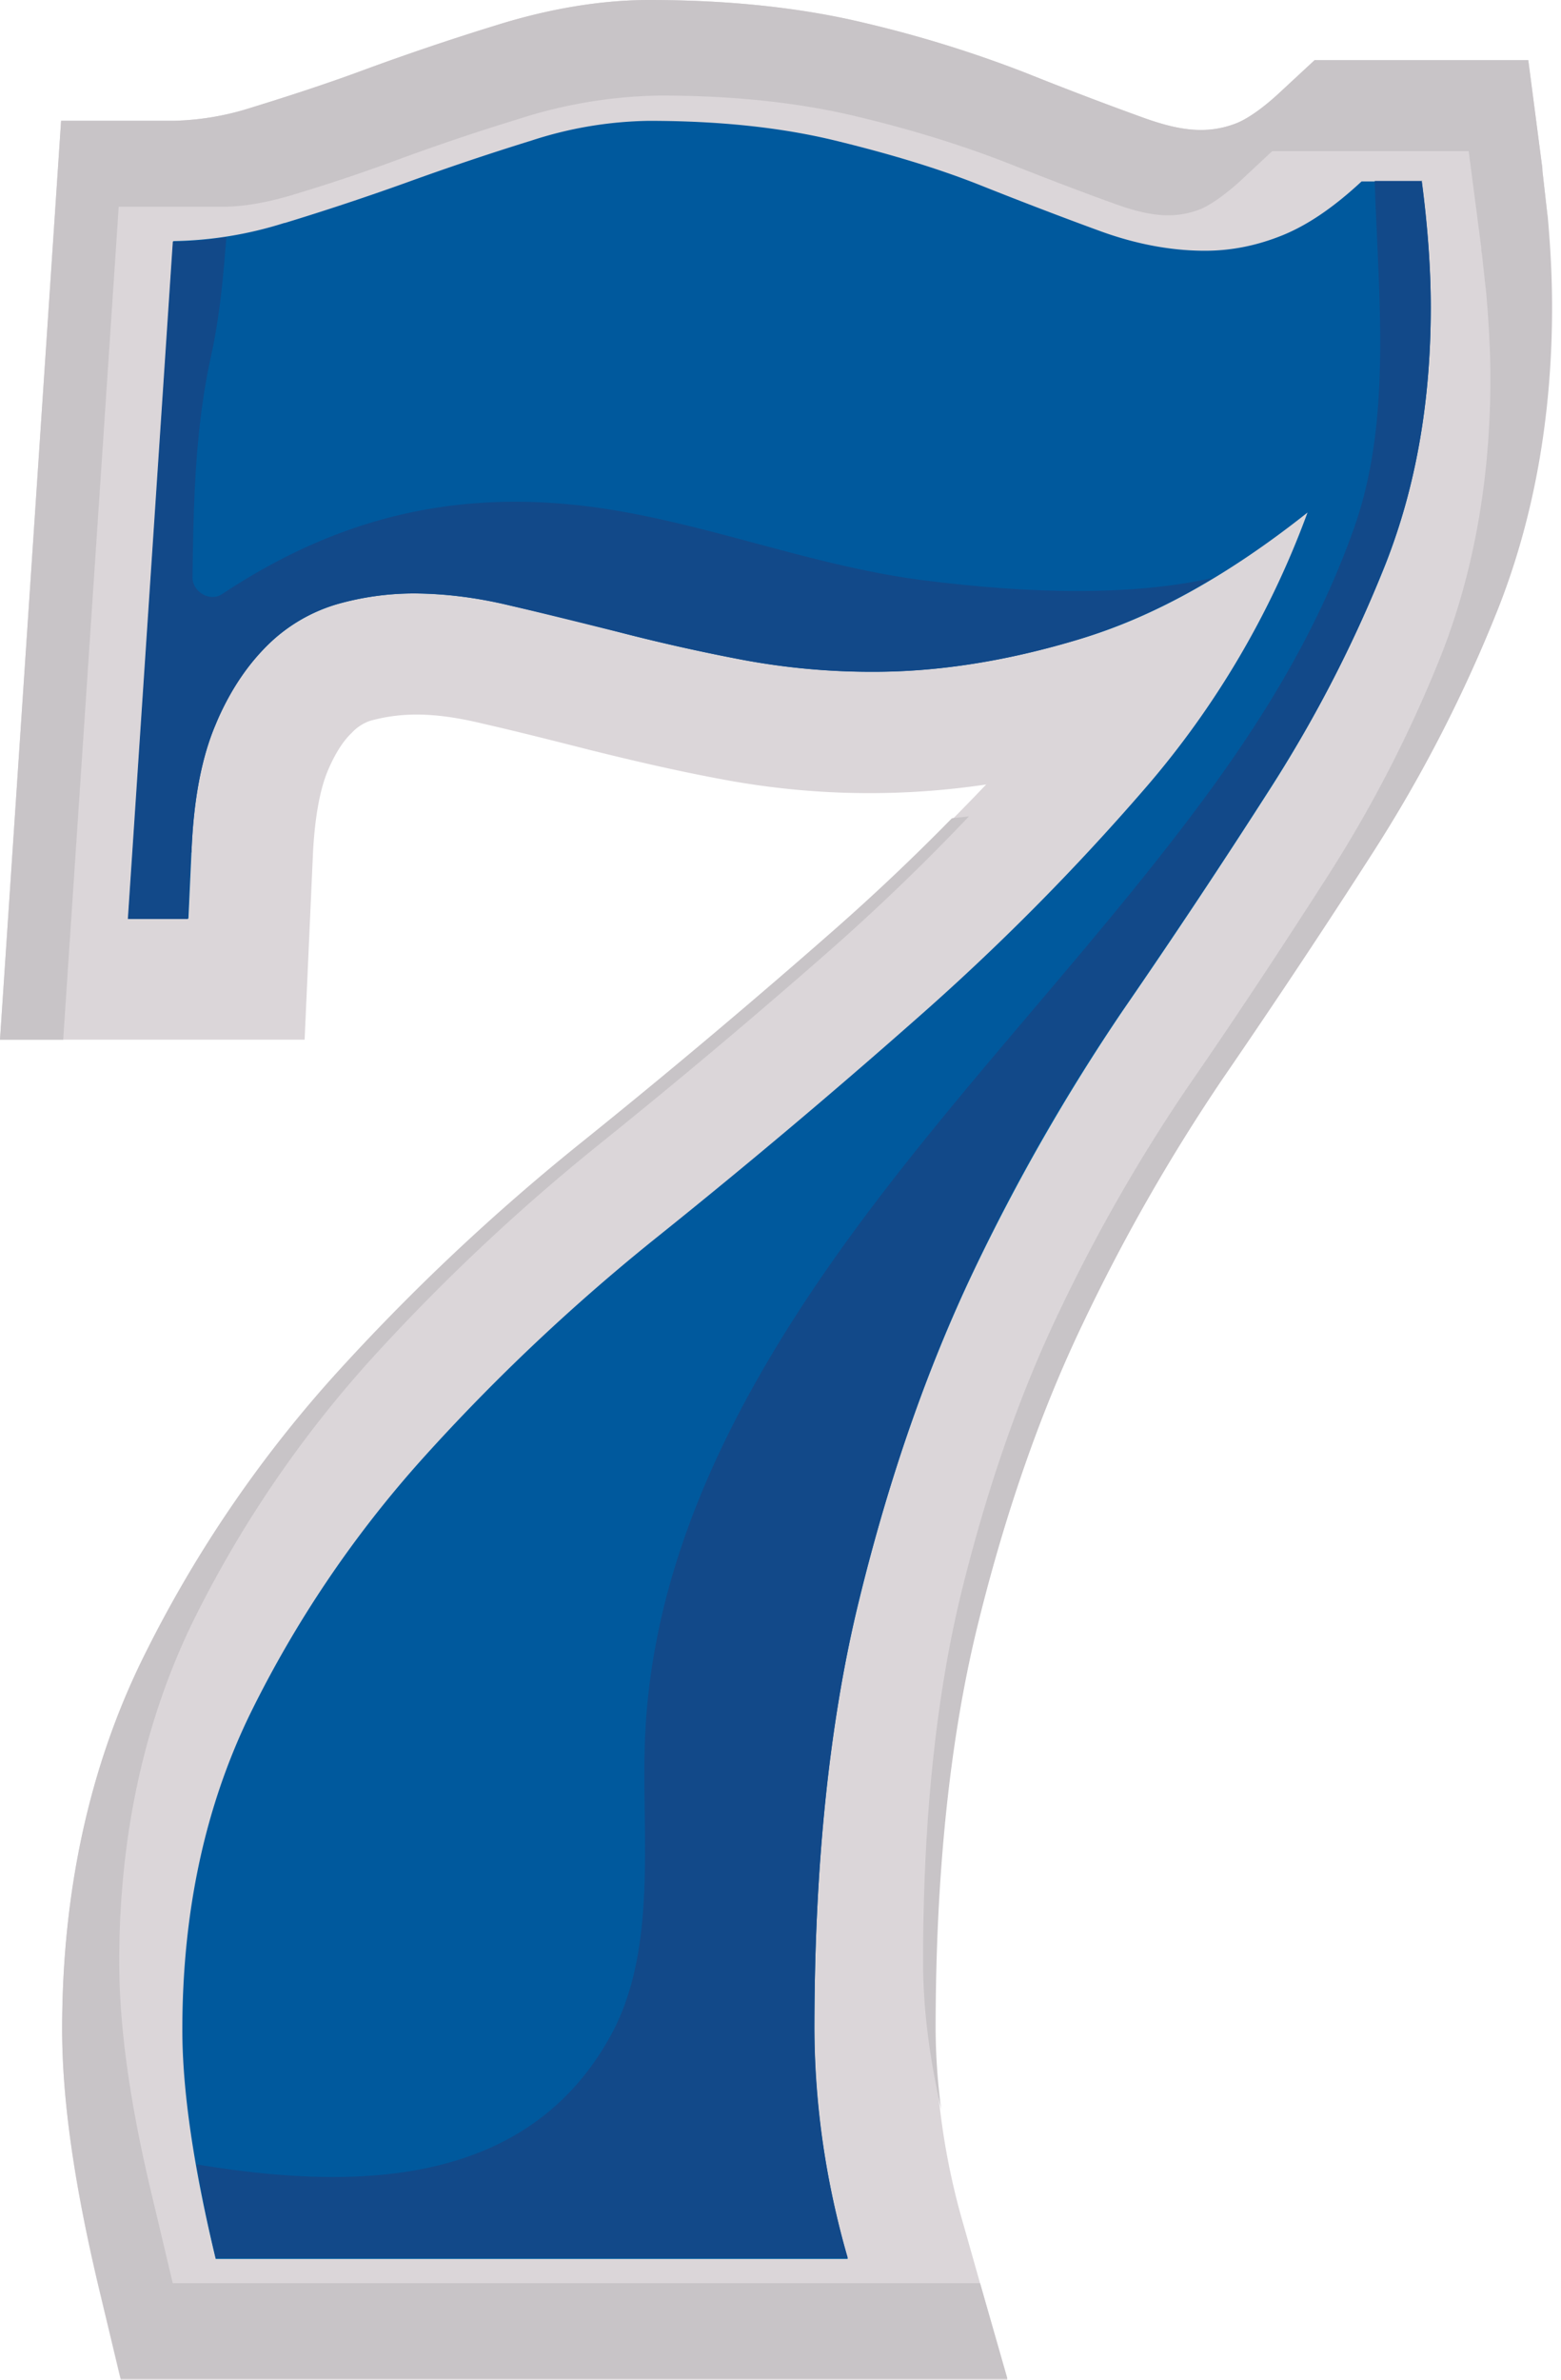
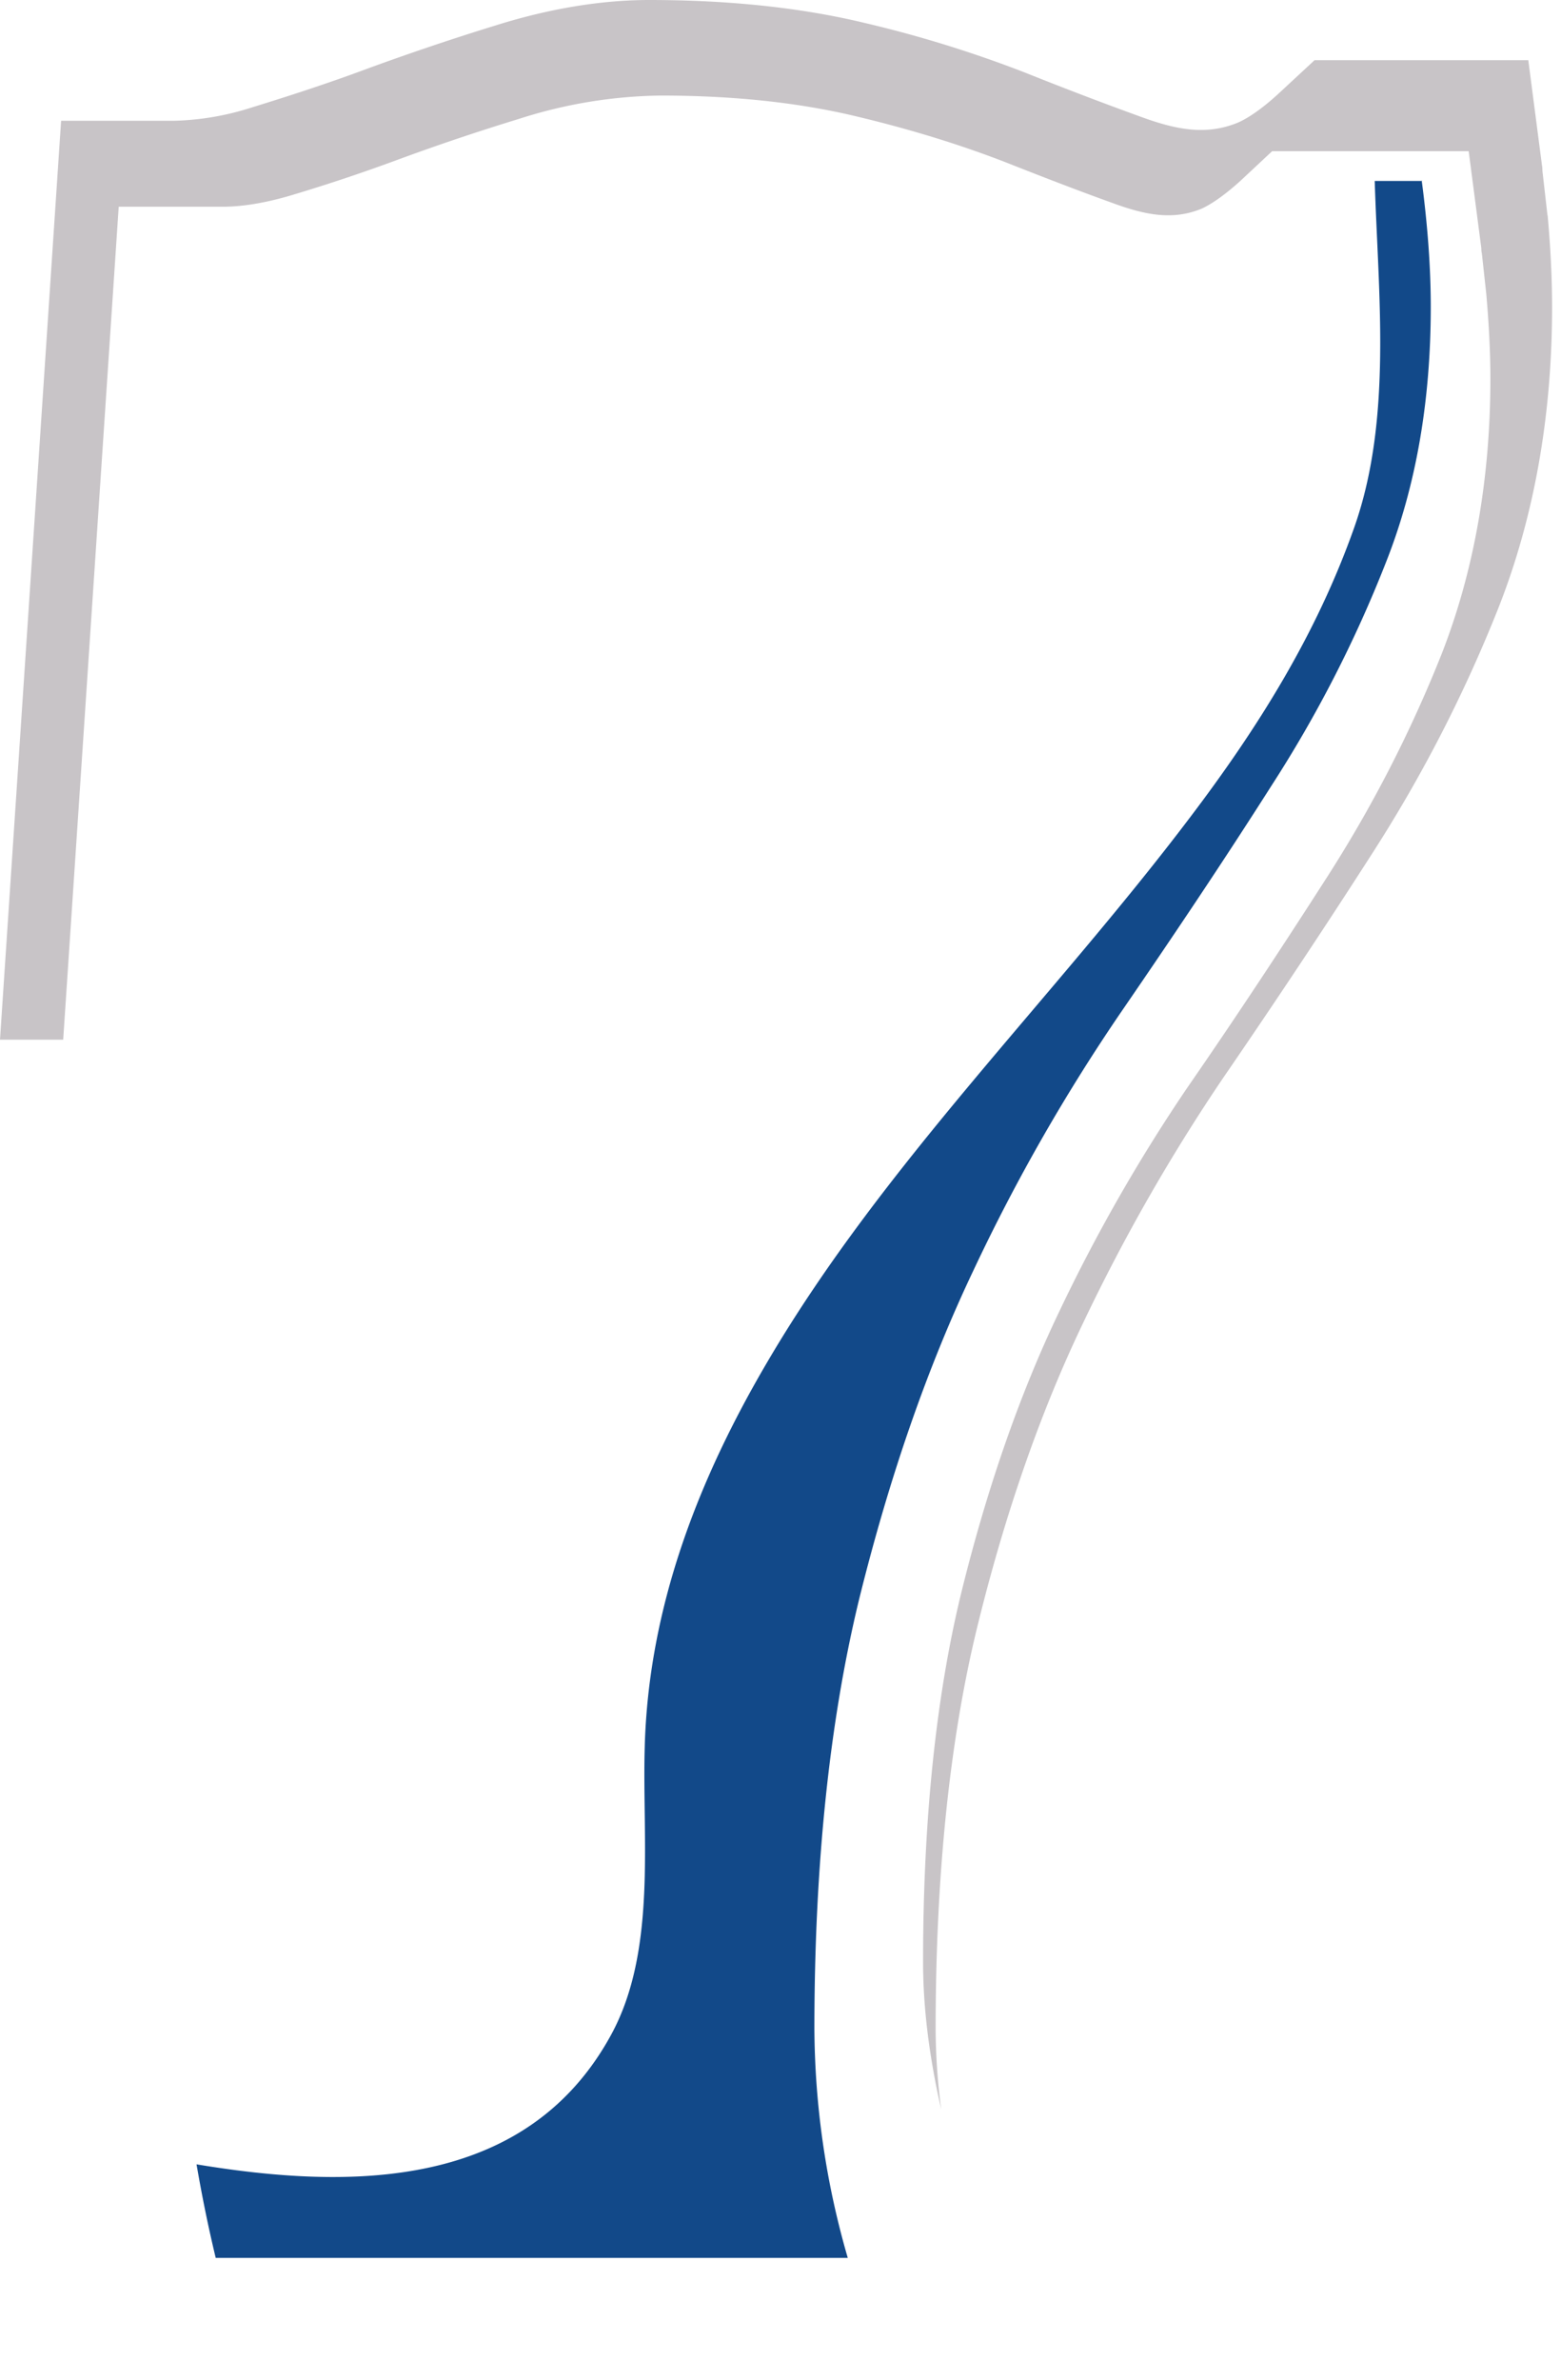
<svg xmlns="http://www.w3.org/2000/svg" width="21" height="32" fill="none">
-   <path d="m20.818 2.895-.068-.598s0-.047-.006-.074L20.56.809h-2.875l-.469.435c-.306.285-.503.38-.57.408-.422.17-.817.095-1.3-.082a49.77 49.77 0 0 1-1.549-.591 16.187 16.187 0 0 0-2.175-.673C10.772.102 9.801 0 8.734 0c-.646 0-1.346.116-2.06.34-.618.19-1.196.387-1.753.591-.51.19-1.033.36-1.543.517a3.696 3.696 0 0 1-1.033.176H.822L0 13.981h4.098l.11-2.453c.026-.619.121-.966.196-1.15.095-.23.211-.414.327-.522a.604.604 0 0 1 .251-.164c.469-.129.931-.102 1.522.041.449.102.932.225 1.441.354.571.142 1.156.278 1.74.387 1.101.21 2.304.265 3.582.075a32.375 32.375 0 0 1-2.025 1.95c-1.088.959-2.23 1.917-3.385 2.848a28.946 28.946 0 0 0-3.371 3.175 16.73 16.73 0 0 0-2.576 3.813C1.196 23.796.836 25.468.836 27.297c0 .951.163 2.08.49 3.46L1.623 32h11.929l-.585-2.066a9.566 9.566 0 0 1-.387-2.637c0-2.074.19-3.888.557-5.397.374-1.53.856-2.91 1.427-4.099a25.115 25.115 0 0 1 1.876-3.283c.714-1.04 1.4-2.073 2.032-3.058a19.128 19.128 0 0 0 1.68-3.276c.475-1.21.72-2.57.72-4.038 0-.387-.02-.802-.062-1.237l.007-.014Z" fill="#DBD6D9" />
-   <path d="m2.324 30.702-.271-1.142c-.306-1.264-.449-2.304-.449-3.181 0-1.686.333-3.215.985-4.56a15.467 15.467 0 0 1 2.373-3.508 27.112 27.112 0 0 1 3.099-2.923 92.866 92.866 0 0 0 3.113-2.617 29.063 29.063 0 0 0 1.862-1.794c-.082.014-.156.014-.231.027a29.33 29.33 0 0 1-1.563 1.482 102.26 102.26 0 0 1-3.385 2.848 28.946 28.946 0 0 0-3.371 3.174 16.728 16.728 0 0 0-2.576 3.813C1.196 23.782.836 25.454.836 27.283c0 .951.163 2.08.49 3.46l.298 1.243h11.929l-.368-1.284H2.325Z" fill="#C8C4C7" />
  <path d="m20.818 2.895-.068-.598s0-.047-.006-.074L20.56.809h-2.875l-.469.435c-.306.285-.503.38-.57.408-.422.17-.817.095-1.3-.082a49.77 49.77 0 0 1-1.549-.591 16.187 16.187 0 0 0-2.175-.673C10.772.102 9.801 0 8.734 0c-.646 0-1.346.116-2.06.34-.618.19-1.196.387-1.753.591-.51.19-1.033.36-1.543.517a3.696 3.696 0 0 1-1.033.176H.822L0 13.981h.85L1.597 2.78h1.4c.272 0 .592-.054.952-.163a23.9 23.9 0 0 0 1.42-.476c.517-.19 1.04-.367 1.618-.544a6.465 6.465 0 0 1 1.896-.312c.986 0 1.876.095 2.658.285.74.177 1.413.388 2.005.619.516.204.992.387 1.427.543.442.163.809.231 1.19.075.06-.027.237-.115.523-.374l.428-.4h2.644l.17 1.304s0 .048.007.068l.06.55c.035.402.055.782.055 1.136 0 1.353-.224 2.603-.659 3.711a17.553 17.553 0 0 1-1.55 3.011c-.584.91-1.21 1.862-1.869 2.814a22.747 22.747 0 0 0-1.726 3.018c-.524 1.094-.965 2.358-1.312 3.765-.34 1.387-.516 3.059-.516 4.969 0 .639.088 1.305.244 1.985a8.41 8.41 0 0 1-.075-1.081c0-2.073.19-3.888.558-5.397.374-1.53.856-2.909 1.427-4.098a25.115 25.115 0 0 1 1.876-3.283c.714-1.04 1.4-2.073 2.032-3.059a19.128 19.128 0 0 0 1.68-3.276c.476-1.21.72-2.57.72-4.037 0-.388-.02-.803-.06-1.238Z" fill="#C8C4C7" />
-   <path d="M3.833 2.998a35.503 35.503 0 0 0 1.638-.544A37.439 37.439 0 0 1 7.15 1.89a5.318 5.318 0 0 1 1.577-.265c.944 0 1.78.088 2.508.265.727.177 1.386.374 1.964.605.578.23 1.115.435 1.597.611.483.177.959.266 1.414.266.353 0 .693-.068 1.033-.204.34-.136.693-.374 1.074-.728h.809c.081.619.122 1.19.122 1.7 0 1.27-.204 2.413-.605 3.439a17.848 17.848 0 0 1-1.536 2.997 105.4 105.4 0 0 1-2.005 3.018 26.901 26.901 0 0 0-2.005 3.5c-.618 1.299-1.135 2.767-1.536 4.412-.408 1.645-.605 3.575-.605 5.79 0 1 .15 2.026.449 3.08H2.902c-.3-1.244-.449-2.27-.449-3.08 0-1.59.306-3.003.911-4.247a15.088 15.088 0 0 1 2.325-3.44 26.83 26.83 0 0 1 3.18-2.997 95.41 95.41 0 0 0 3.44-2.895 31.931 31.931 0 0 0 3.099-3.12 11.952 11.952 0 0 0 2.182-3.705c-1.054.836-2.073 1.407-3.059 1.7-.985.299-1.91.441-2.773.441a9.429 9.429 0 0 1-1.78-.163 25.43 25.43 0 0 1-1.639-.367 45.422 45.422 0 0 0-1.475-.36 5.643 5.643 0 0 0-1.291-.163 3.79 3.79 0 0 0-1.033.143 2.25 2.25 0 0 0-.931.543 3.048 3.048 0 0 0-.707 1.074c-.19.442-.3 1.02-.326 1.72l-.041.89h-.809l.605-9.108a5.19 5.19 0 0 0 1.495-.244h.007Z" fill="#00599D" />
-   <path d="M2.576 11.46c.027-.7.136-1.277.326-1.72.19-.448.429-.801.707-1.073a2.19 2.19 0 0 1 .931-.544 3.79 3.79 0 0 1 1.033-.143c.408 0 .836.055 1.292.164.462.108.951.23 1.475.36a26.6 26.6 0 0 0 1.638.367 9.428 9.428 0 0 0 1.78.163c.864 0 1.788-.143 2.774-.442a7.871 7.871 0 0 0 1.787-.822c-1.318.299-2.916.156-3.888.034-1.502-.19-2.909-.768-4.404-.979-1.862-.258-3.466.122-5.036 1.162-.17.116-.408-.034-.401-.23.013-1 .034-2 .251-2.978.116-.53.163-1.06.204-1.59-.251.04-.49.06-.72.06l-.605 9.109h.809l.04-.89.007-.008Z" fill="#124989" />
  <path d="M19.133 2.433h-.639c.047 1.53.238 3.195-.272 4.65-.51 1.447-1.298 2.704-2.222 3.921-1.842 2.433-4.099 4.636-5.655 7.273-.952 1.61-1.625 3.344-1.672 5.233-.034 1.224.163 2.72-.449 3.847-1.135 2.087-3.493 2.094-5.58 1.747.068.395.15.81.258 1.258h8.503a11.22 11.22 0 0 1-.449-3.08c0-2.208.204-4.145.605-5.79.408-1.645.918-3.113 1.536-4.412a25.034 25.034 0 0 1 2.005-3.5c.714-1.04 1.387-2.046 2.005-3.018a16.89 16.89 0 0 0 1.537-2.997c.407-1.027.604-2.175.604-3.44 0-.51-.04-1.08-.122-1.699l.007.007Z" fill="#124989" />
</svg>